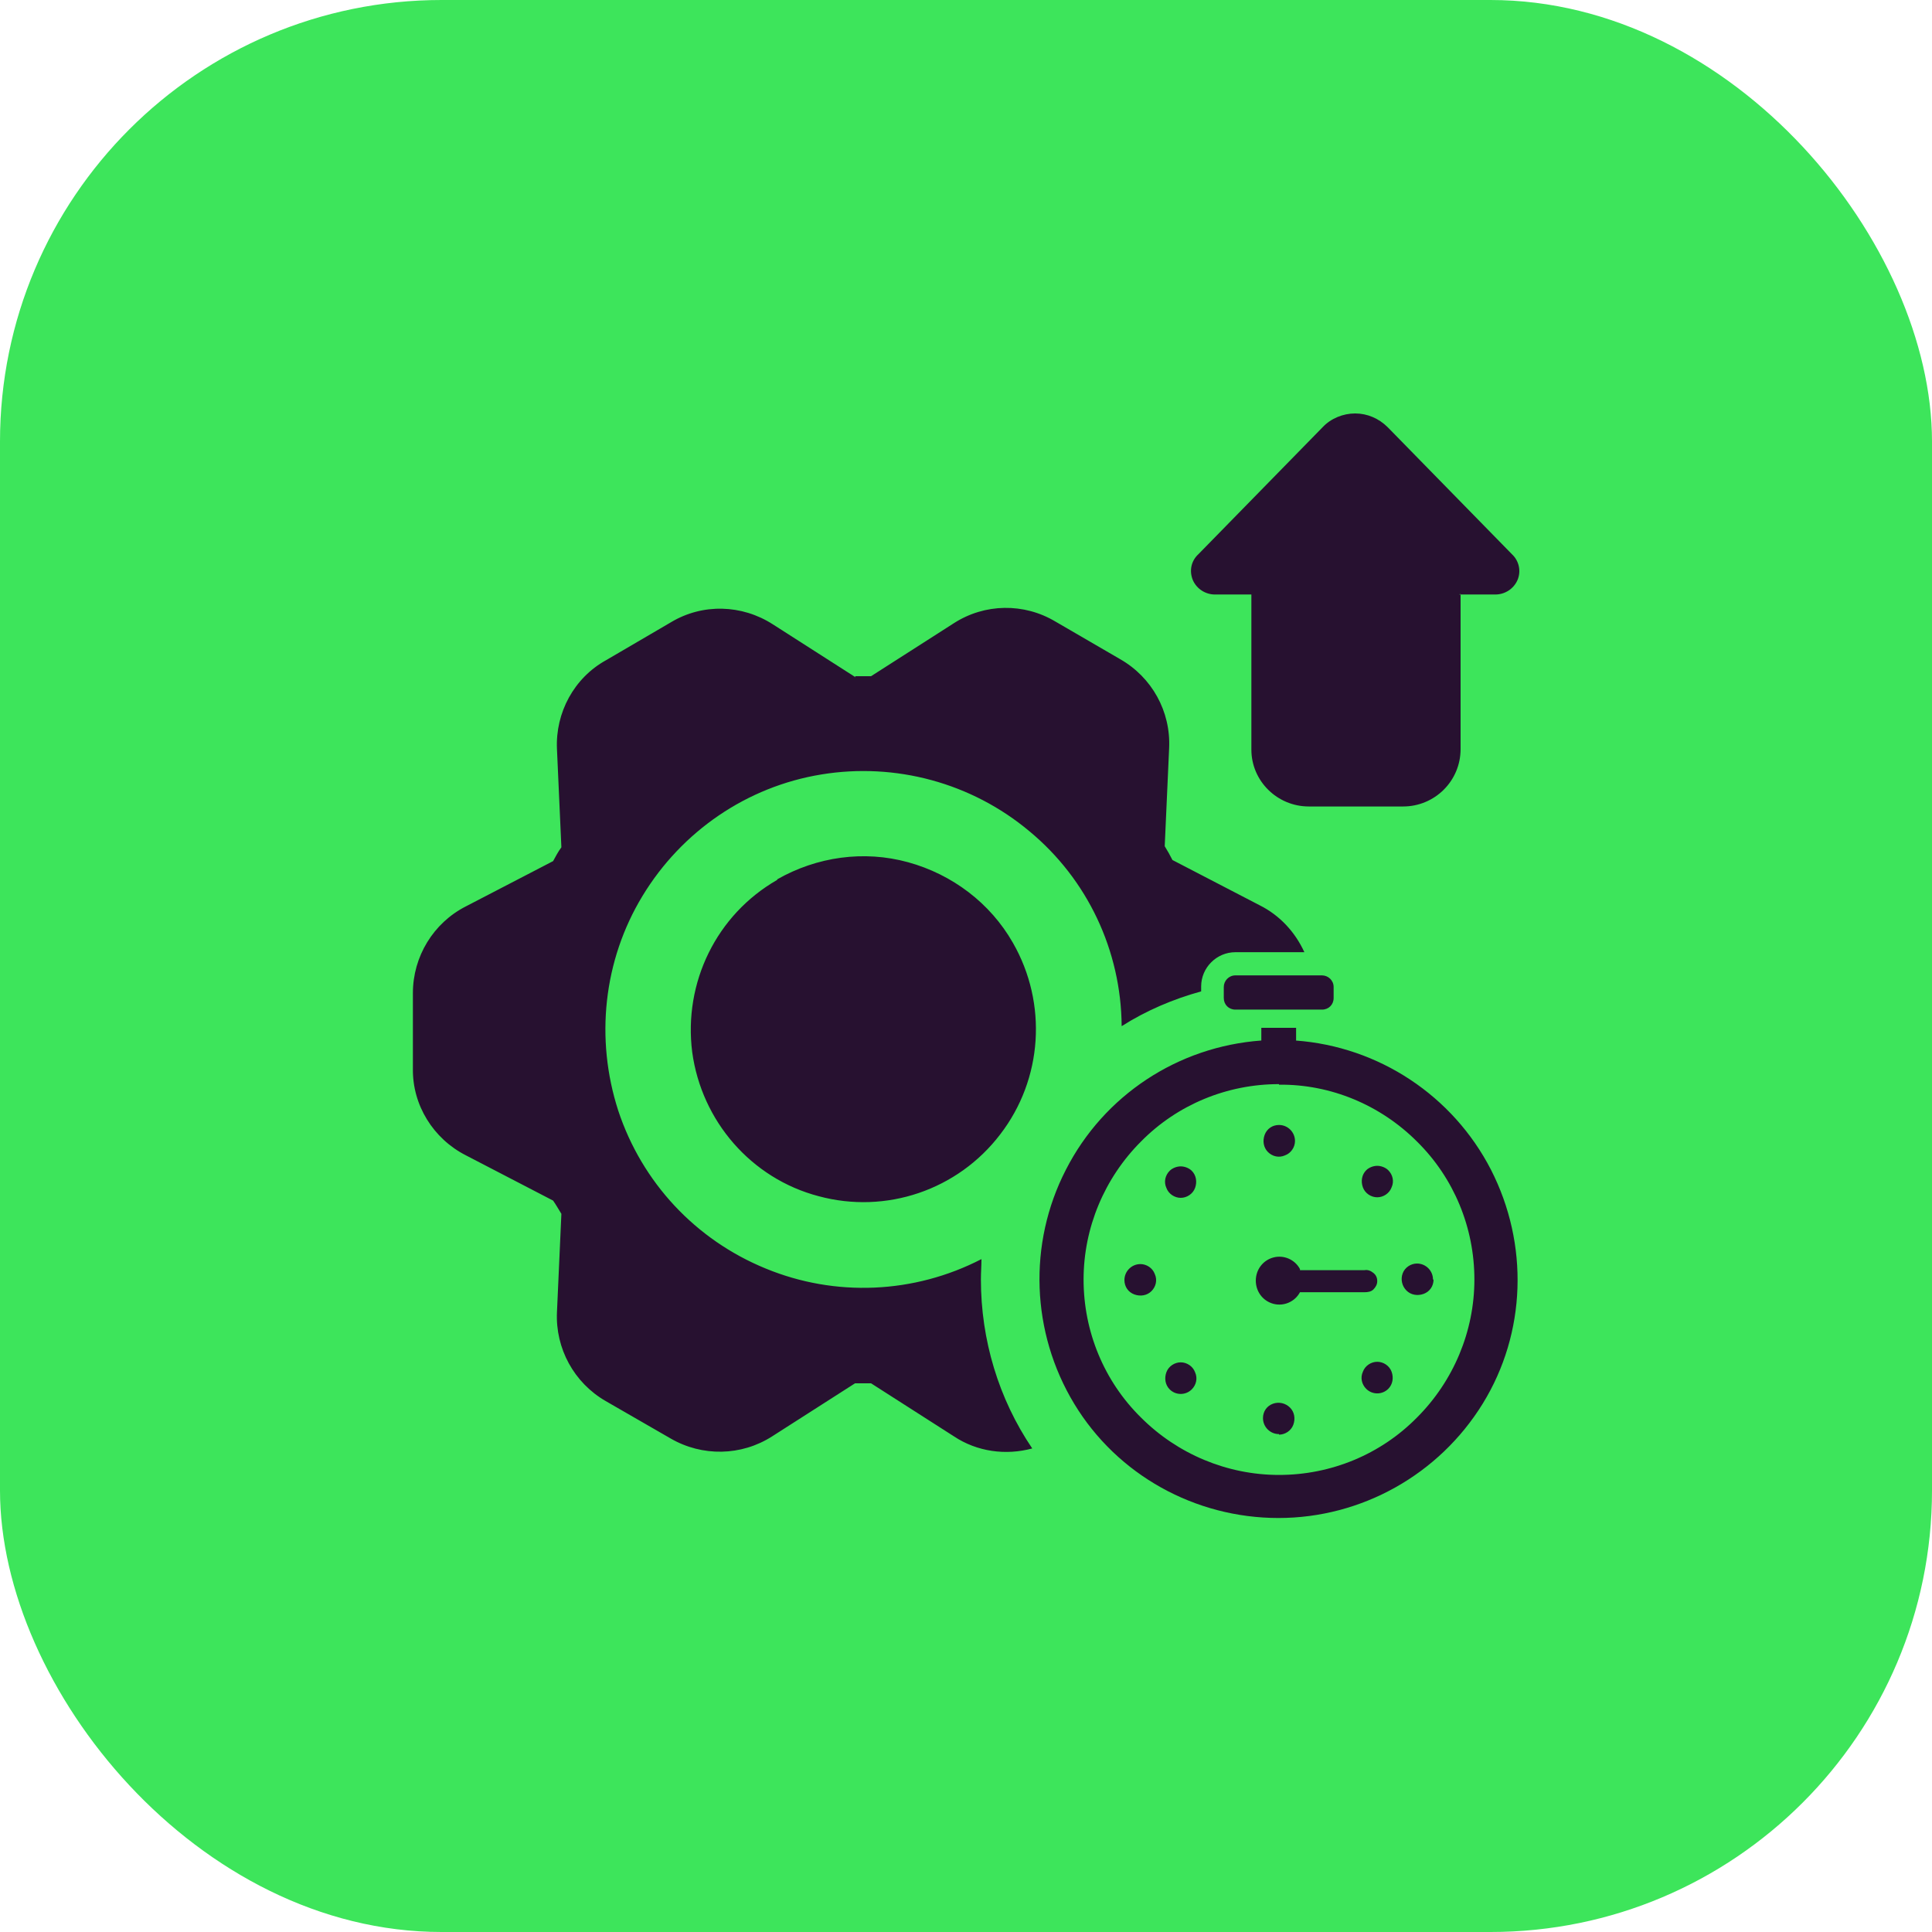
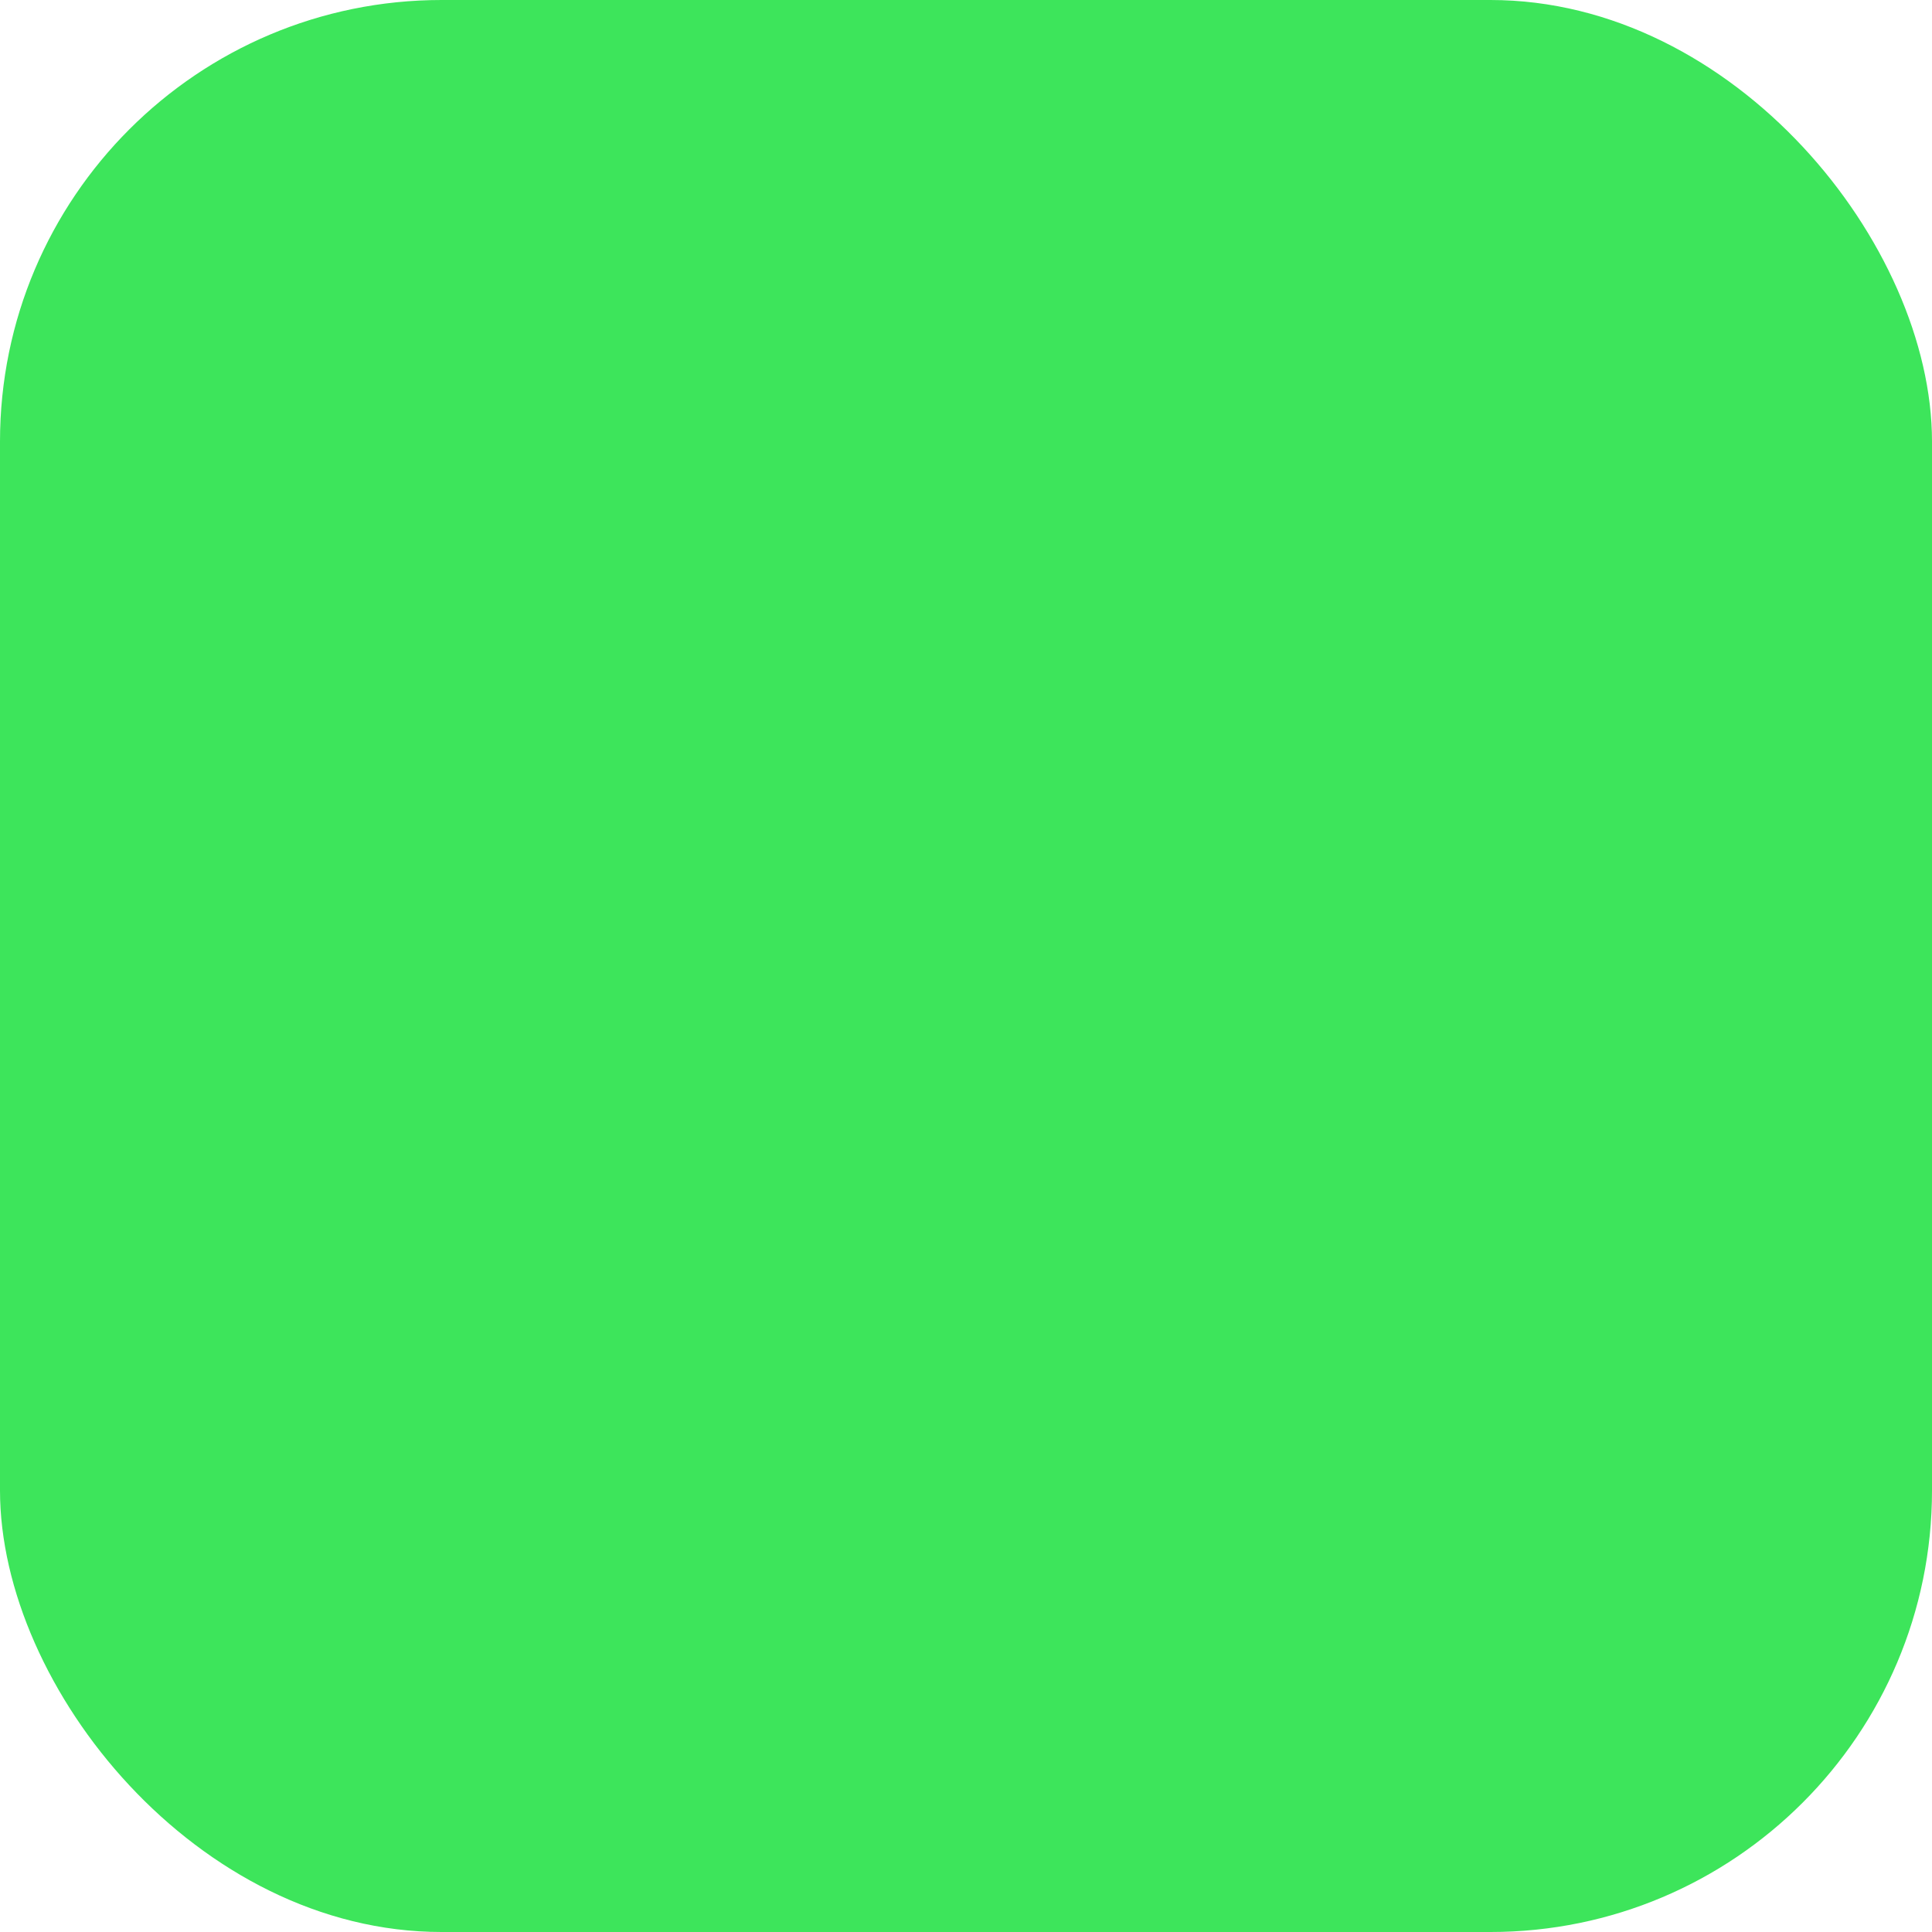
<svg xmlns="http://www.w3.org/2000/svg" id="Layer_1" data-name="Layer 1" viewBox="0 0 35 35">
  <defs>
    <style>
      .cls-1 {
        fill: #271130;
        fill-rule: evenodd;
      }

      .cls-2 {
        fill: #3de55b;
      }
    </style>
  </defs>
  <rect class="cls-2" width="35" height="35" rx="8" ry="8" />
-   <path class="cls-1" d="M15.49,12.25h.29l1.5-.96c.56-.36,1.27-.37,1.84-.03l1.17.68h0c.58.33.92.95.89,1.61l-.08,1.78c.05.08.1.17.14.25l1.58.82c.36.18.64.48.81.85h-1.25c-.34,0-.62.28-.62.62v.09c-.51.14-1,.35-1.44.63-.01-1.37-.62-2.66-1.67-3.53-1.05-.88-2.43-1.25-3.77-1.03-1.35.22-2.53,1.03-3.24,2.2-.71,1.17-.86,2.59-.44,3.89.43,1.3,1.4,2.34,2.67,2.86,1.26.52,2.69.46,3.91-.17,0,.12-.01.24-.01.37,0,1.09.32,2.16.93,3.06-.48.13-1,.06-1.42-.22l-1.5-.96h-.29l-1.5.96h0c-.56.36-1.27.37-1.84.04l-1.18-.68h0c-.57-.33-.91-.95-.88-1.61l.08-1.78c-.05-.08-.1-.17-.15-.24l-1.58-.82c-.59-.3-.97-.91-.96-1.57v-1.37c0-.66.37-1.27.96-1.57l1.58-.82c.05-.09.09-.17.15-.25l-.08-1.78c-.03-.66.31-1.29.89-1.61l1.18-.69c.57-.34,1.28-.32,1.84.04l1.5.96h0ZM26.43,10.77h.66c.17,0,.33-.1.4-.26.07-.16.03-.35-.1-.47l-2.25-2.3c-.16-.16-.37-.25-.59-.25s-.44.09-.59.25l-2.25,2.3c-.13.12-.17.3-.1.47.07.16.23.26.4.26h.66v2.81c0,.57.47,1.03,1.04,1.03h1.71,0c.57,0,1.04-.46,1.04-1.04v-2.81ZM23.55,22.99c-.09-.17-.29-.26-.48-.21-.19.05-.32.22-.32.42s.13.37.32.42c.19.05.39-.04.48-.21h1.17c.06,0,.12-.01.16-.05s.07-.09.07-.15-.02-.11-.07-.15-.1-.06-.16-.05h-1.17ZM21.19,21.21h0c-.08.08-.11.2-.06.31.04.11.15.18.26.18s.22-.07.26-.18c.04-.11.02-.23-.06-.31-.05-.05-.13-.08-.2-.08s-.15.03-.2.08h0ZM20.37,23.19c0,.12.07.22.18.26.11.04.23.02.31-.06.08-.08.11-.2.06-.31-.04-.11-.15-.18-.26-.18-.16,0-.29.13-.29.29ZM21.19,25.17h0c.11.11.29.11.4,0,.08-.08.11-.2.06-.31-.04-.11-.15-.18-.26-.18s-.22.07-.26.18c-.04.11-.02.23.06.31h0ZM23.17,25.99h0c.11,0,.22-.07.26-.18.04-.11.02-.23-.06-.31-.08-.08-.2-.11-.31-.07-.11.04-.18.14-.18.26,0,.16.13.29.29.29h0ZM25.15,25.16c-.11.11-.29.11-.4,0-.08-.08-.11-.2-.06-.31.04-.11.15-.18.26-.18s.22.07.26.18c.04.11.02.23-.06.31h0ZM25.97,23.18c0,.12-.07.22-.18.26-.11.04-.23.02-.31-.06-.08-.08-.11-.2-.07-.31.04-.11.15-.18.26-.18.16,0,.29.13.29.29h0ZM25.15,21.2c.08.08.11.2.06.31-.04.11-.15.18-.26.18s-.22-.07-.26-.18c-.04-.11-.02-.23.06-.31.05-.05.13-.08.2-.08s.15.03.2.08h0ZM23.17,20.38c-.12,0-.22.07-.26.18-.04.11-.02.23.06.31.08.08.2.11.31.06.11-.04.18-.15.18-.26,0-.16-.13-.29-.29-.29ZM24.16,18.08v-.2c0-.12-.1-.21-.21-.21h-1.57c-.12,0-.21.1-.21.21v.2h0c0,.12.09.21.21.21h1.57,0c.12,0,.21-.09.21-.21h0ZM23.48,18.85v-.23h-.63v.23h0c-1.51.11-2.85.99-3.54,2.34-.69,1.34-.63,2.95.15,4.24s2.19,2.07,3.7,2.07,2.91-.79,3.7-2.07.84-2.89.15-4.24c-.69-1.34-2.03-2.23-3.54-2.34h0ZM23.17,19.64c-.94,0-1.84.37-2.5,1.04-.66.66-1.04,1.56-1.04,2.5s.37,1.84,1.04,2.5c.66.66,1.56,1.04,2.5,1.04.94,0,1.84-.37,2.5-1.04.66-.66,1.04-1.56,1.04-2.5s-.37-1.84-1.04-2.5c-.66-.66-1.56-1.04-2.5-1.03ZM14.08,15.94c-1.1.63-1.7,1.86-1.54,3.12.17,1.25,1.07,2.29,2.29,2.61,1.22.33,2.52-.11,3.29-1.12.77-1,.86-2.37.23-3.47-.41-.72-1.1-1.24-1.9-1.46-.8-.22-1.65-.1-2.37.31h0Z" />
</svg>